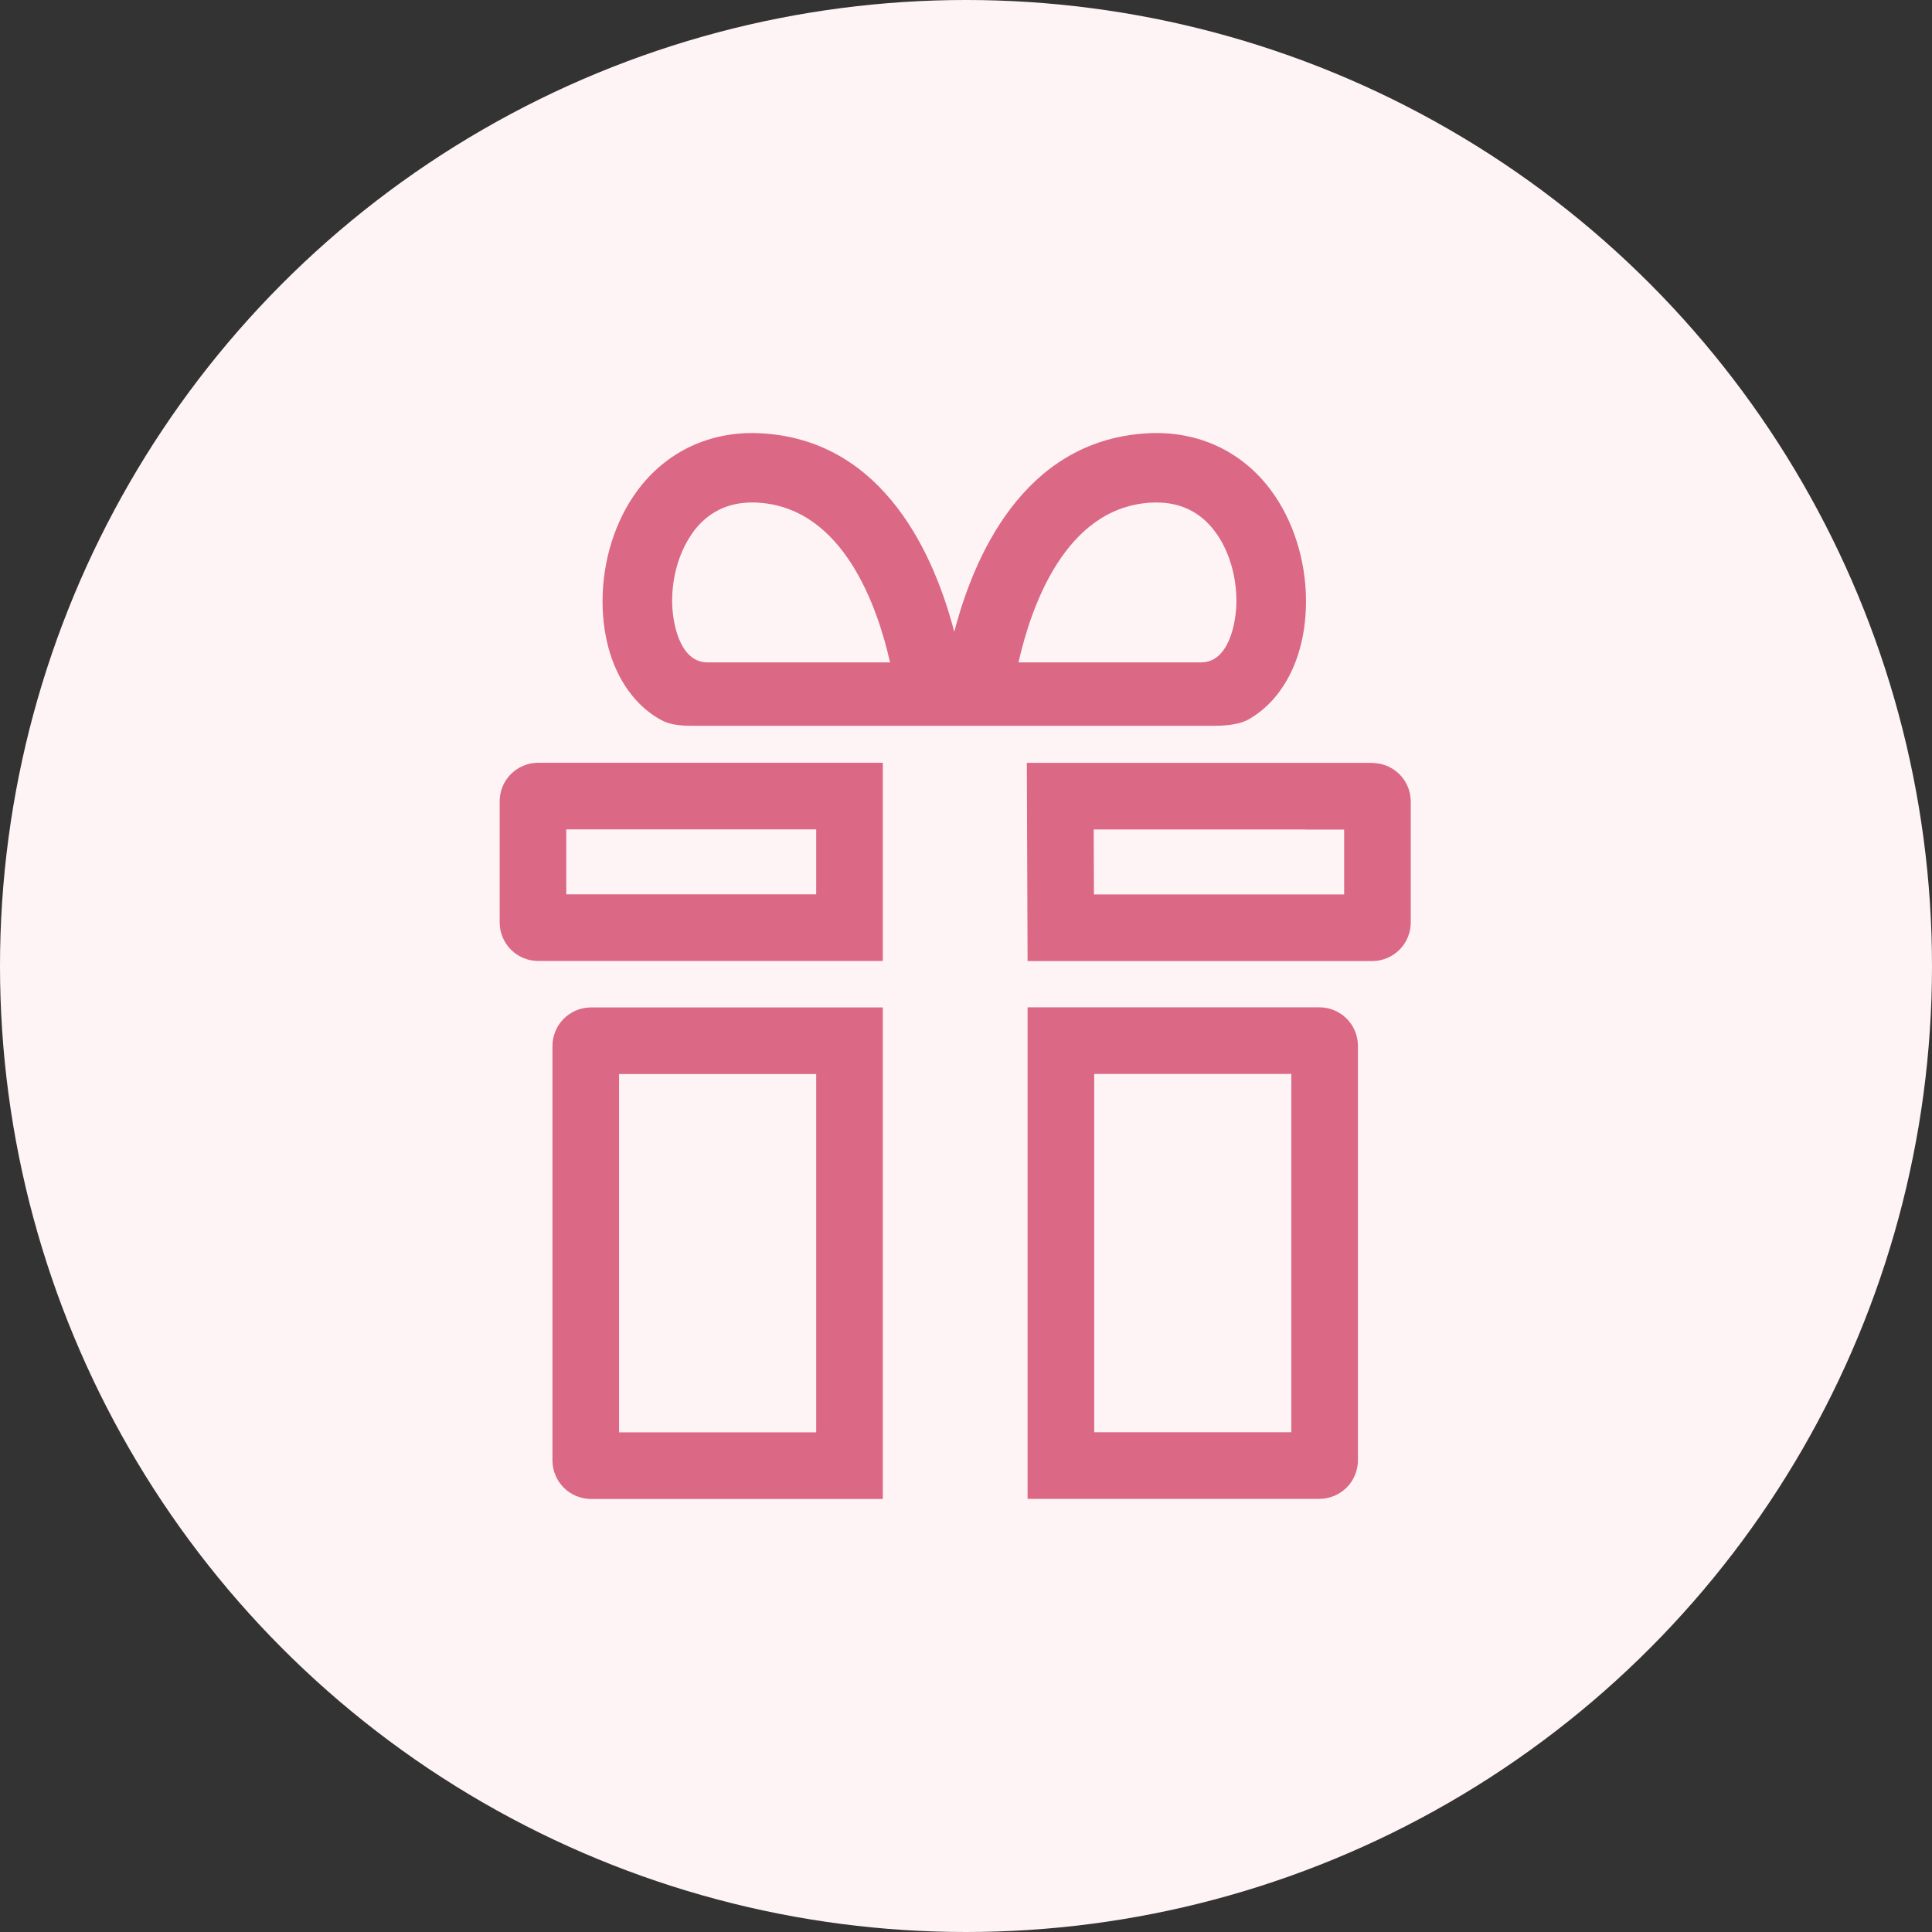
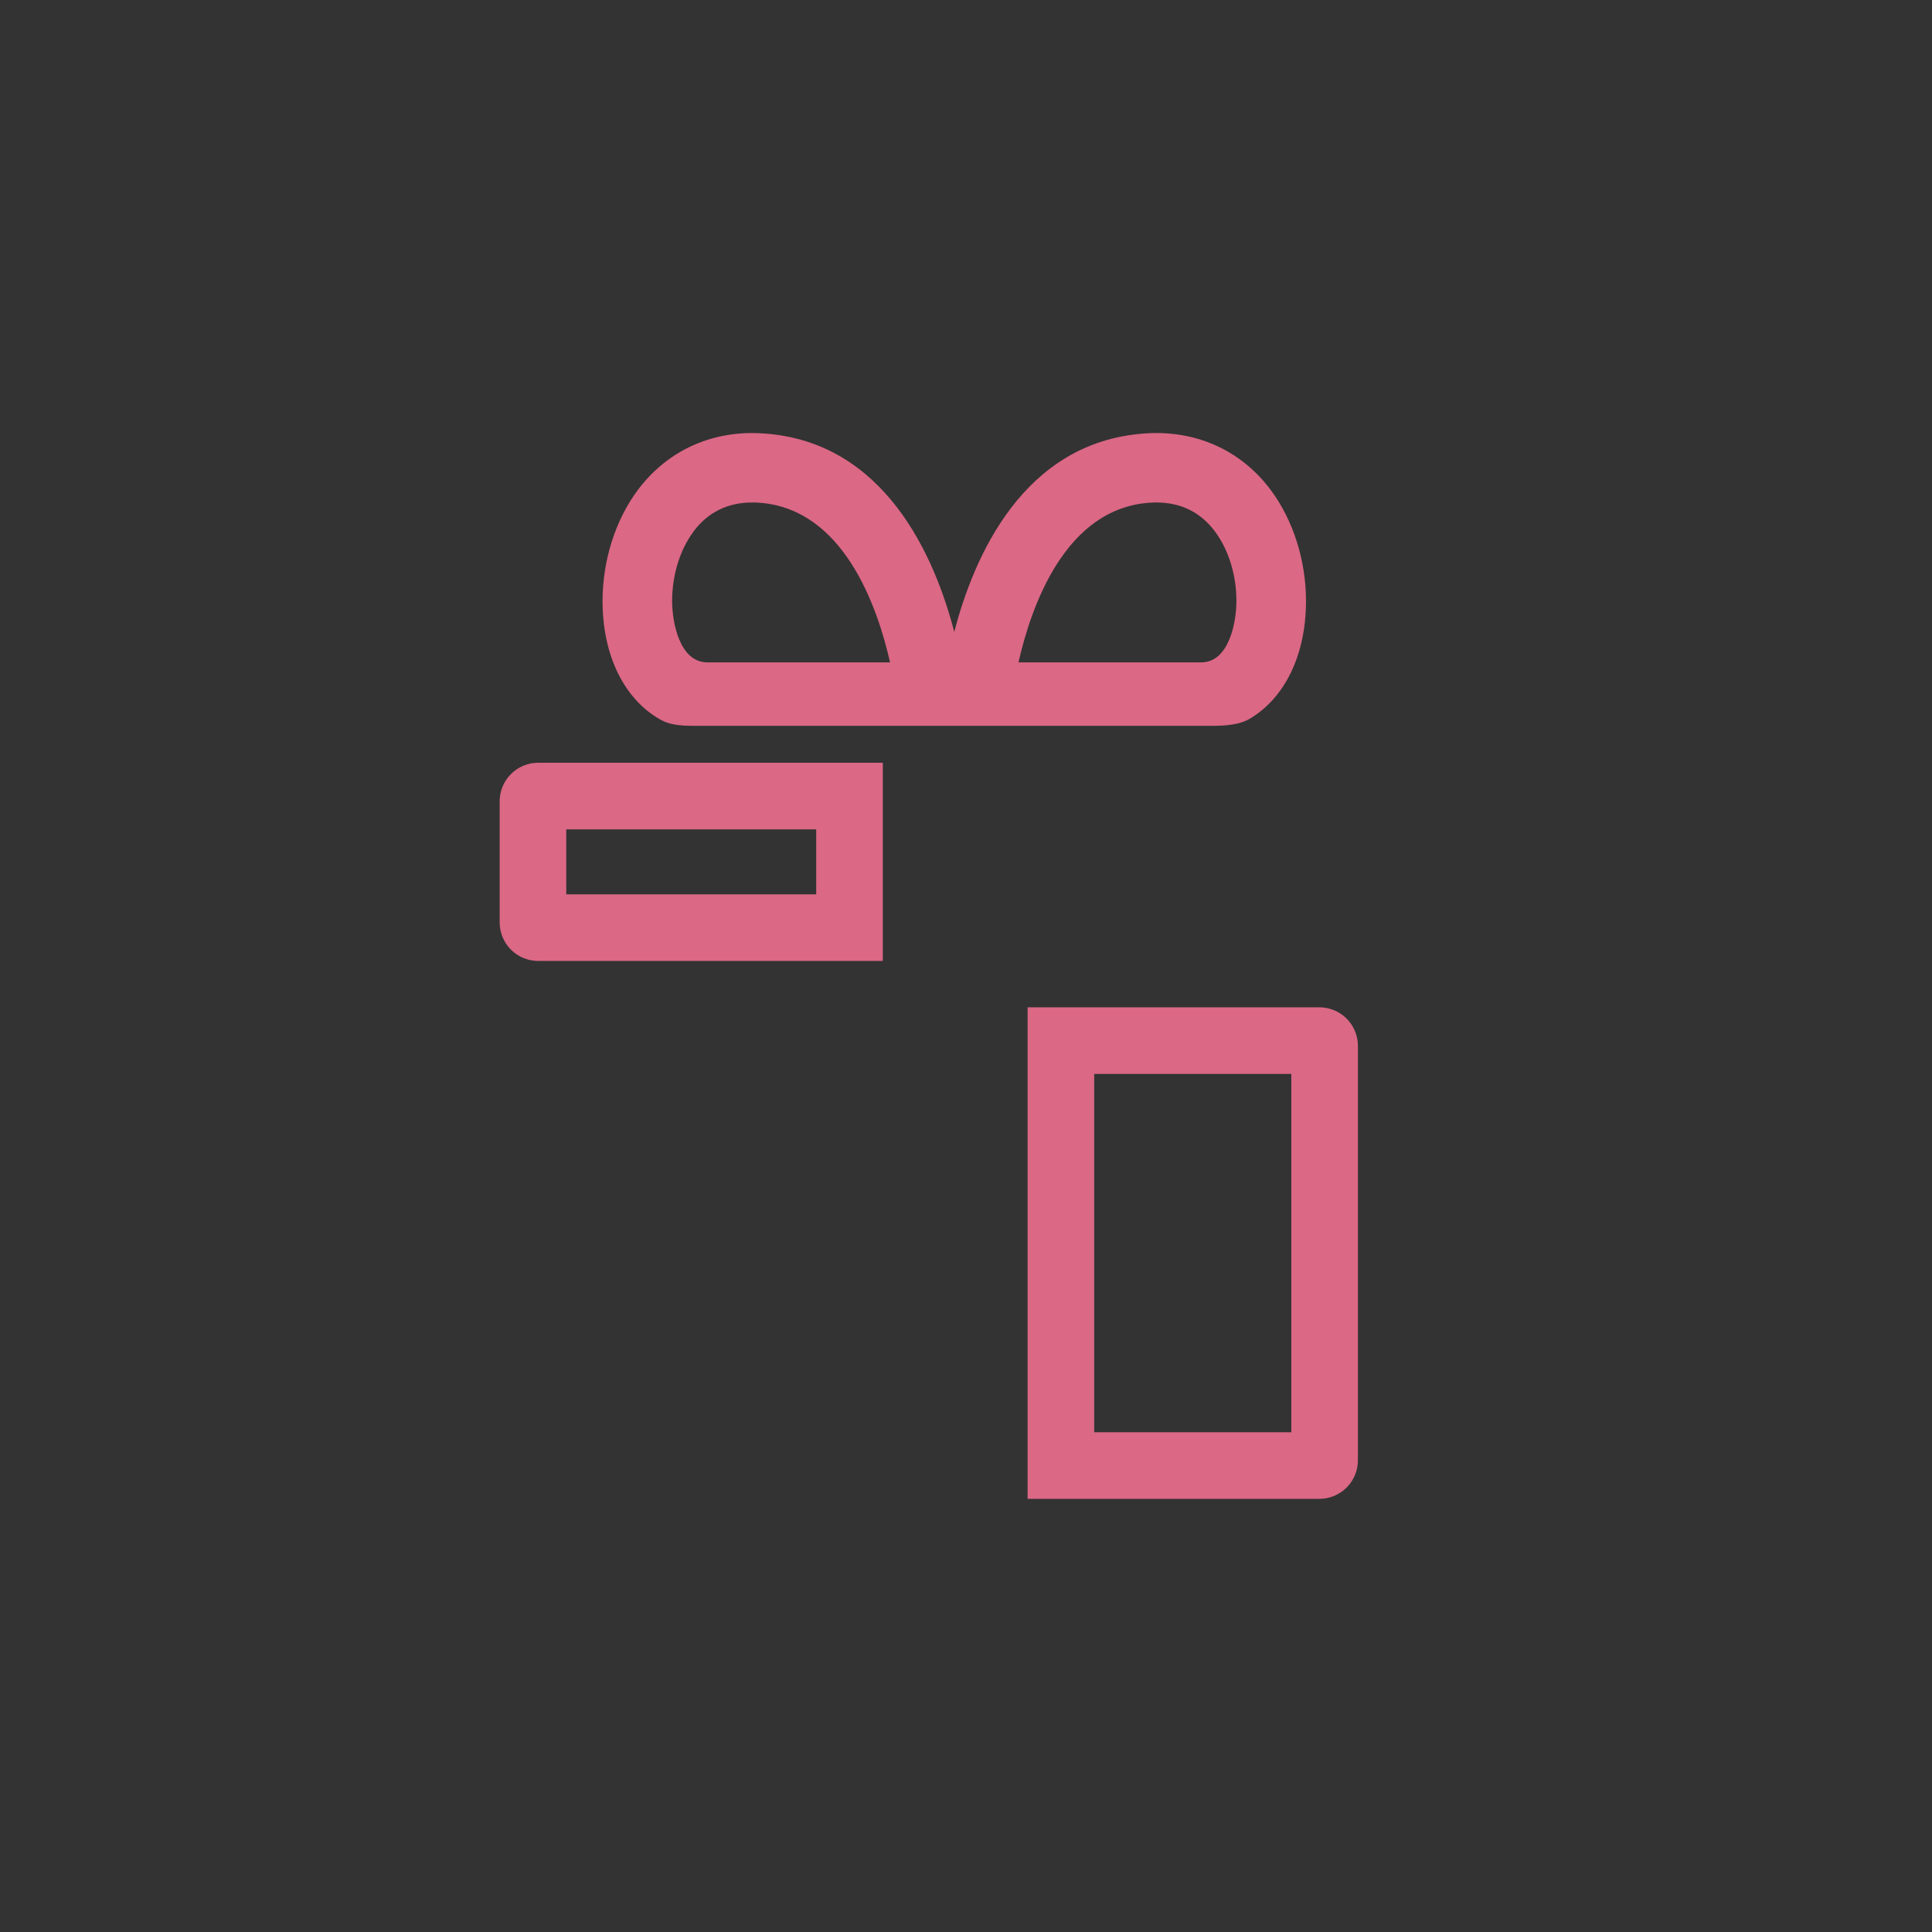
<svg xmlns="http://www.w3.org/2000/svg" width="58" height="58" viewBox="0 0 58 58" fill="none">
  <rect x="0" y="0" width="58" height="58" fill="#333333" stroke="none" />
-   <circle cx="29" cy="29" r="29" fill="#FFF4F5" />
  <path d="M31.849 43.997V31.24H39.608C39.696 31.24 39.766 31.311 39.766 31.398V43.839C39.766 43.926 39.696 43.997 39.608 43.997H31.849Z" stroke="#DB6885" stroke-width="2" />
-   <path d="M17.585 43.842V31.401C17.585 31.314 17.656 31.243 17.743 31.243H25.503V44H17.743C17.656 44 17.585 43.929 17.585 43.842Z" stroke="#DB6885" stroke-width="2" />
  <path d="M16 27.691V24.059V24.056C16 23.968 16.071 23.898 16.158 23.898H25.503V27.849H16.158C16.07 27.849 16 27.778 16 27.691Z" stroke="#DB6885" stroke-width="2" />
-   <path d="M31.83 23.901H40.194V23.905H41.194C41.282 23.905 41.352 23.975 41.352 24.063V27.694C41.352 27.782 41.281 27.852 41.194 27.852H31.845L31.83 23.901Z" stroke="#DB6885" stroke-width="2" />
  <path d="M19.809 21.592C19.944 21.668 20.155 21.79 20.773 21.79H36.428C37.105 21.79 37.375 21.661 37.52 21.576C38.556 20.964 39.207 19.681 39.207 18.043C39.207 16.826 38.822 15.612 38.151 14.714C37.329 13.609 36.109 13 34.714 13C34.599 13 34.484 13.003 34.365 13.013C30.711 13.266 29.227 16.734 28.648 18.97C28.066 16.734 26.582 13.263 22.931 13.013C22.812 13.007 22.697 13 22.582 13C21.191 13 19.97 13.609 19.145 14.714C18.474 15.612 18.089 16.826 18.089 18.043C18.089 19.697 18.753 20.99 19.806 21.592H19.809ZM34.507 15.092C34.576 15.089 34.645 15.085 34.714 15.085C35.451 15.085 36.046 15.378 36.477 15.96C36.885 16.507 37.118 17.266 37.118 18.043C37.118 18.681 36.898 19.885 36.059 19.885H30.576C30.954 18.21 31.974 15.266 34.51 15.092H34.507ZM20.816 15.96C21.247 15.382 21.842 15.085 22.579 15.085C22.645 15.085 22.714 15.085 22.786 15.092C25.322 15.266 26.342 18.21 26.72 19.885H21.237C20.398 19.885 20.178 18.678 20.178 18.043C20.178 17.266 20.411 16.507 20.819 15.96H20.816Z" fill="#DB6885" />
</svg>